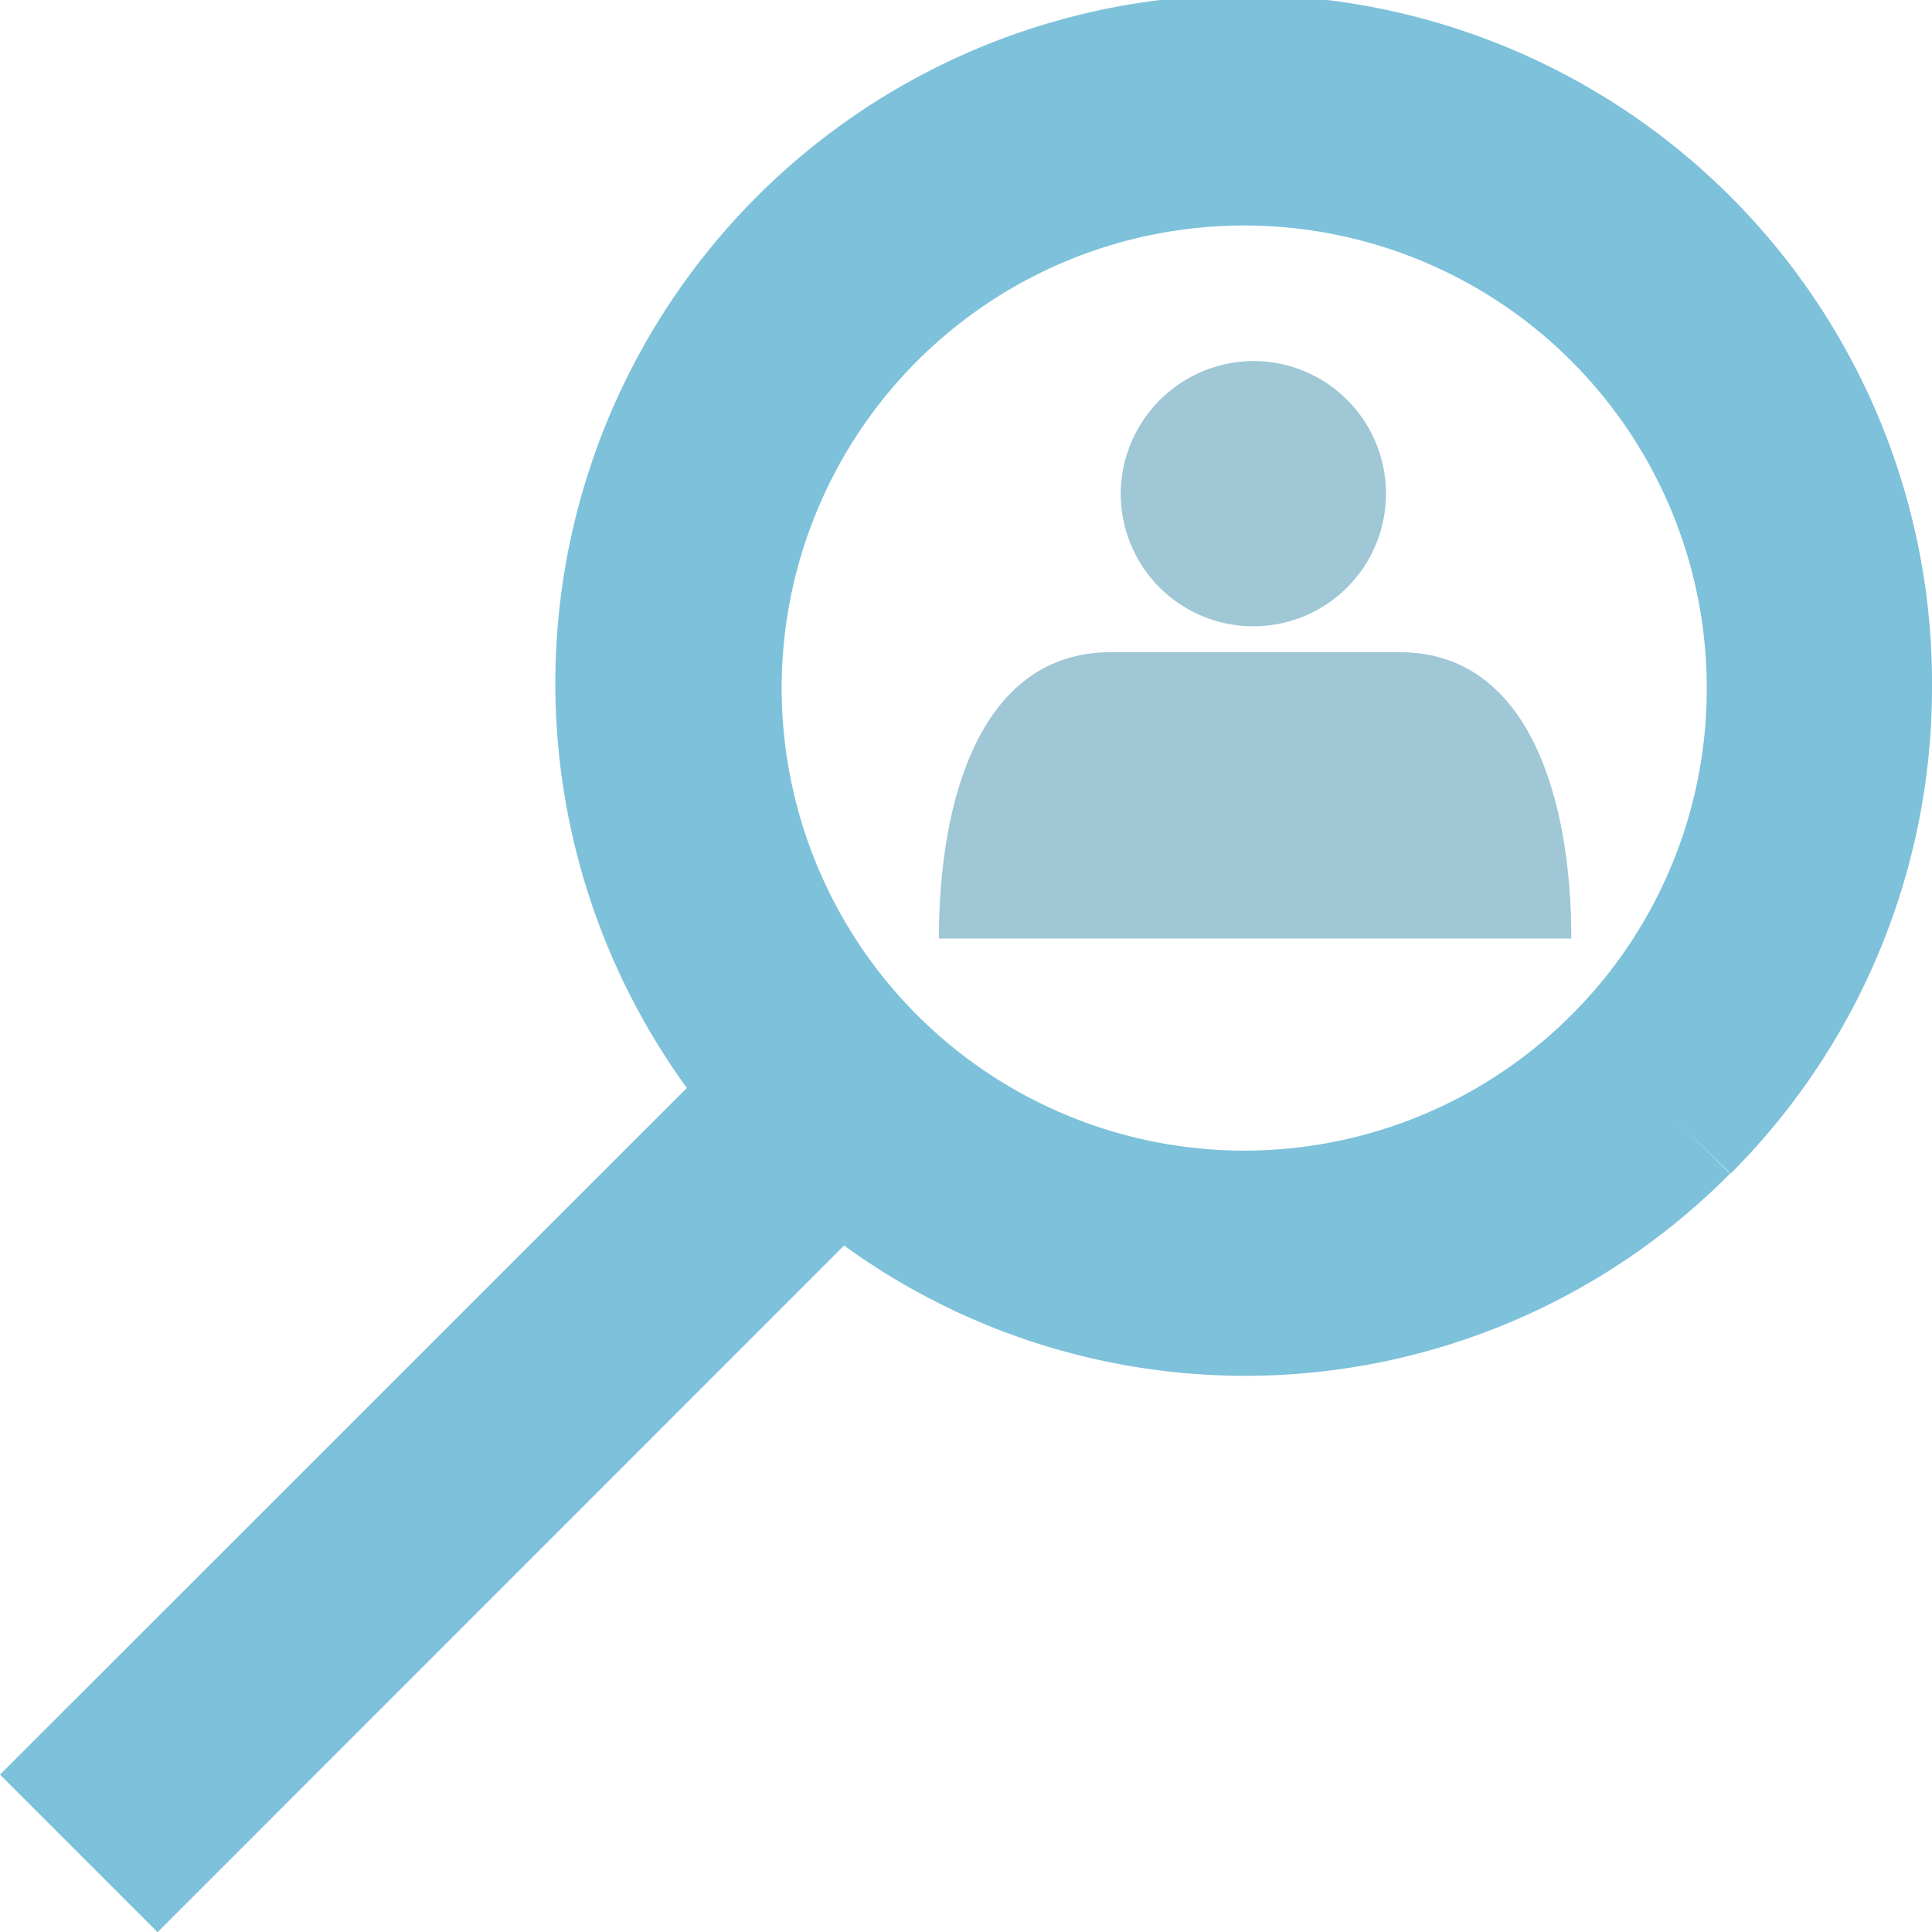
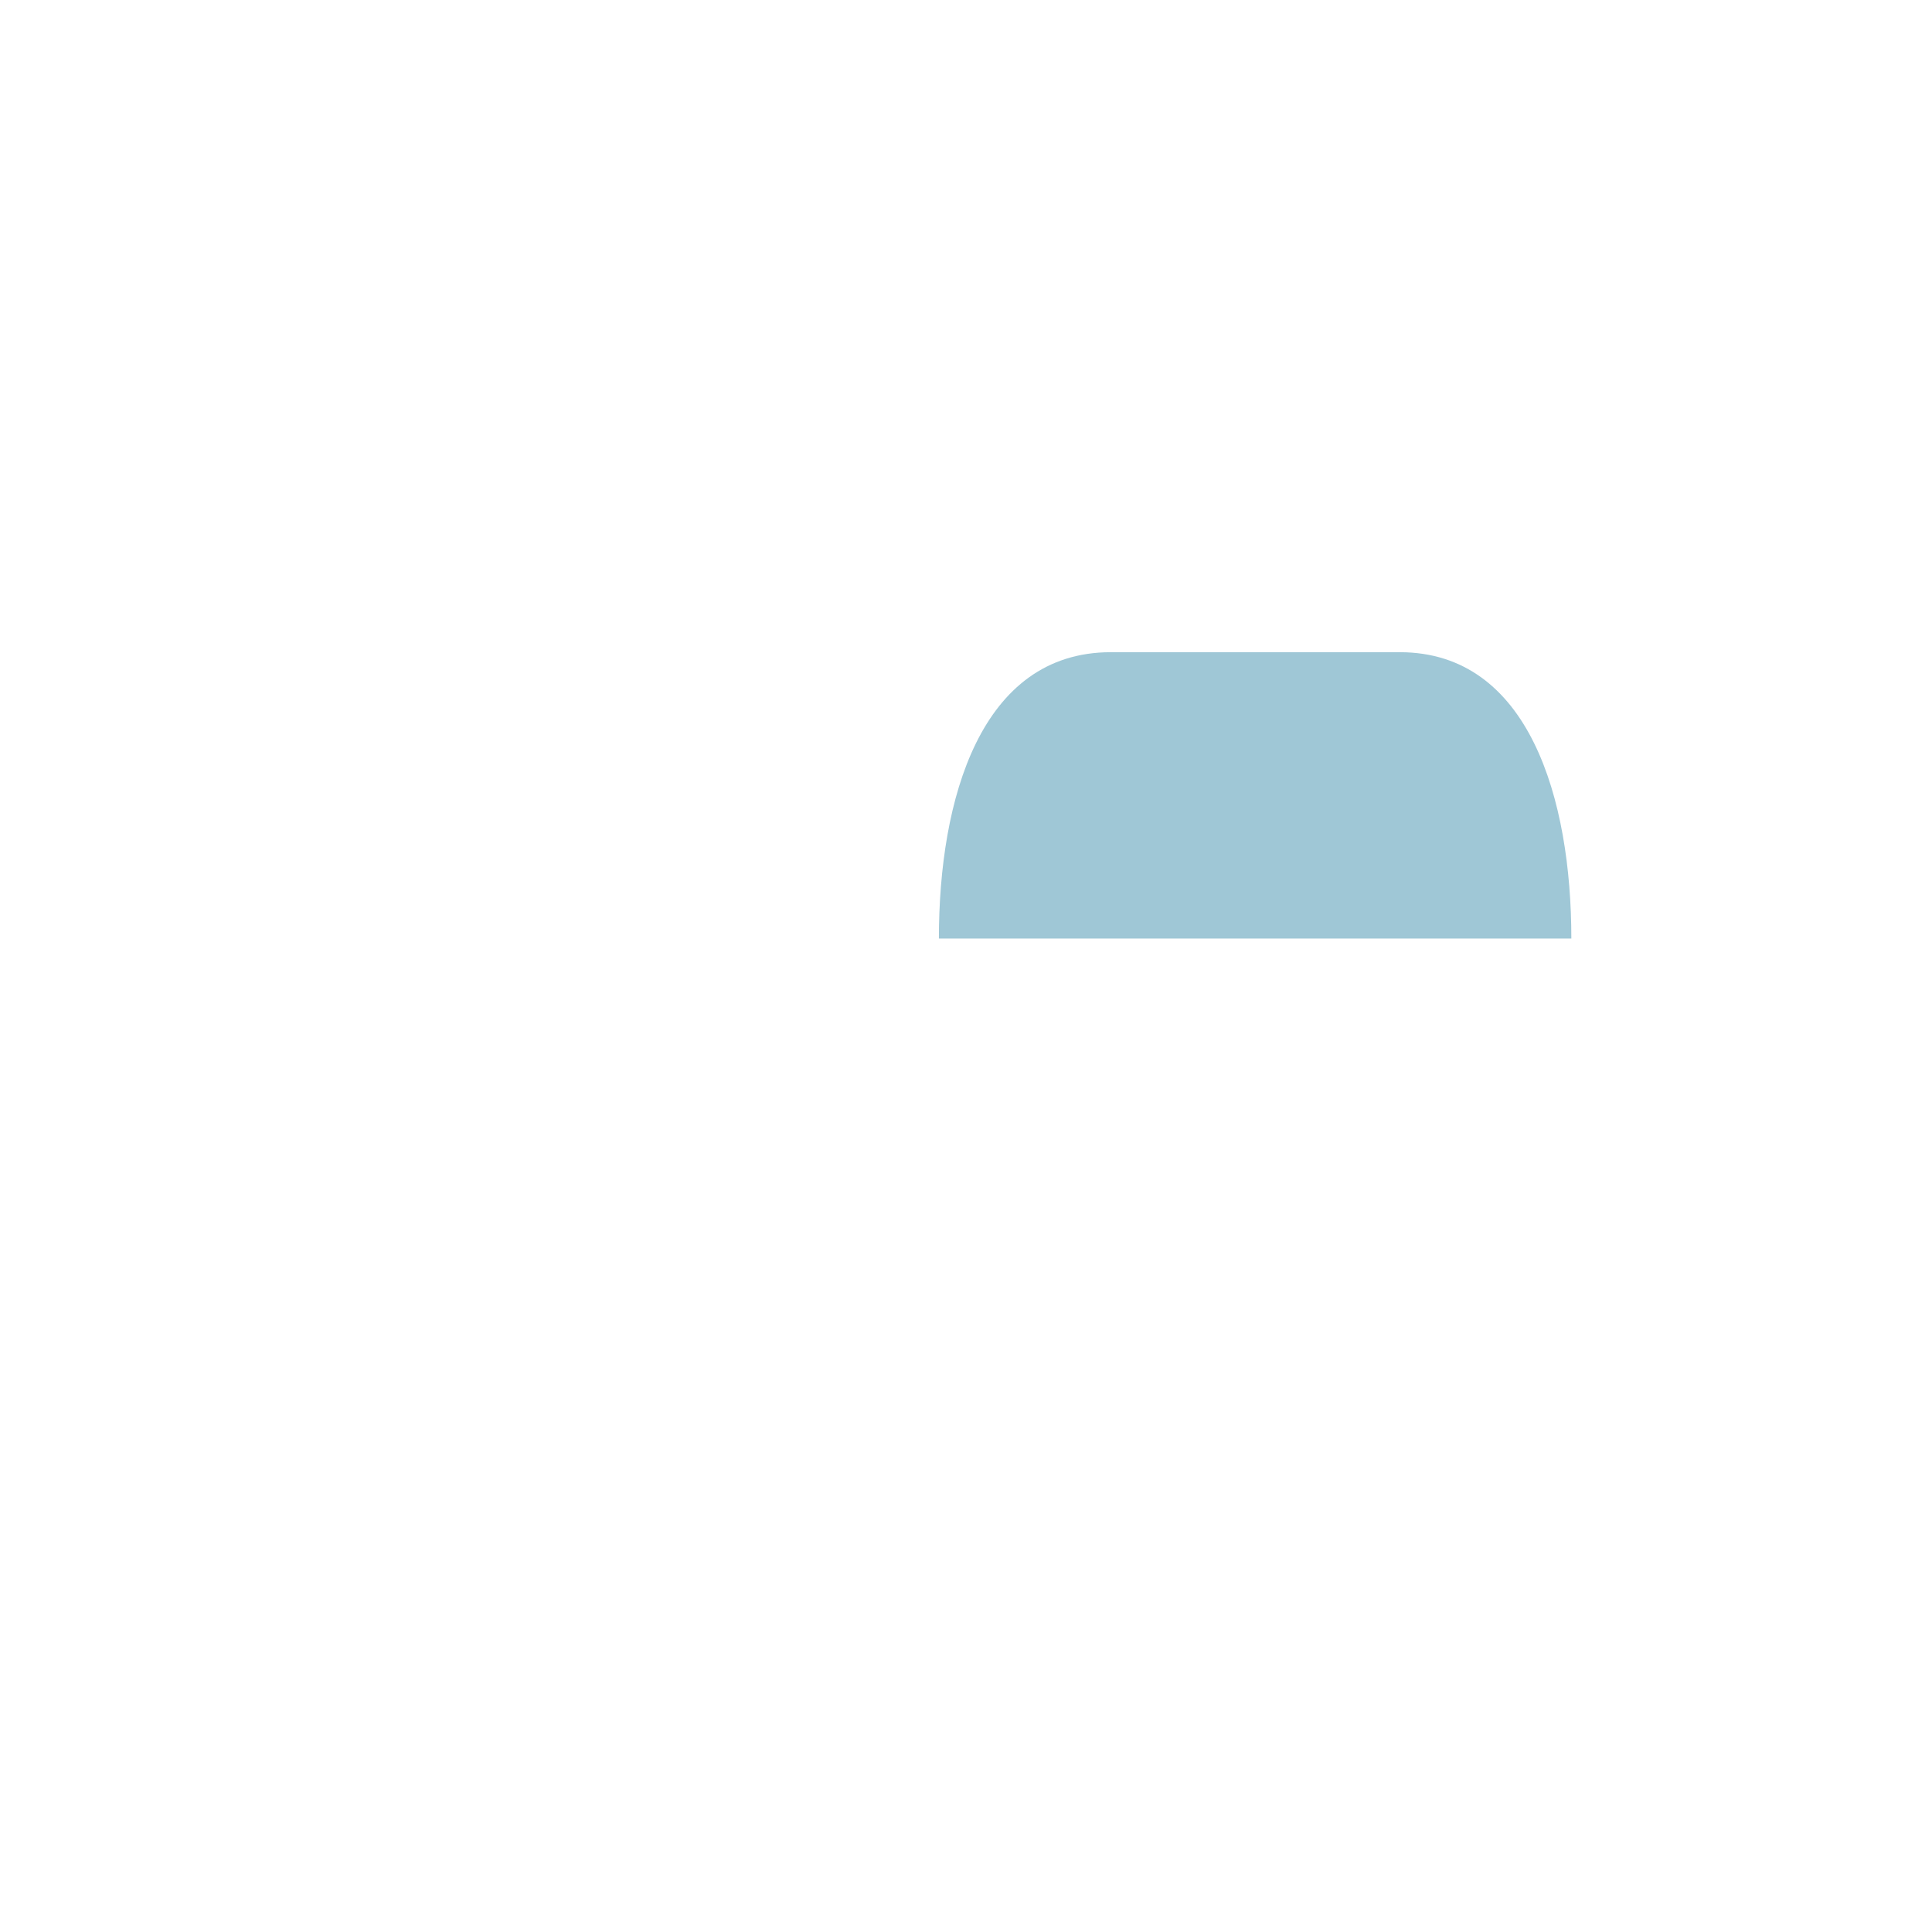
<svg xmlns="http://www.w3.org/2000/svg" viewBox="0 0 103.71 103.72">
  <defs>
    <style>.cls-1{fill:#9fc7d6;}.cls-2{fill:#7dc1da;}</style>
  </defs>
  <g id="レイヤー_2" data-name="レイヤー 2">
    <g id="レイヤー_1-2" data-name="レイヤー 1">
-       <path class="cls-1" d="M67.38,19.38a7.12,7.12,0,1,1-7.22,7.11A7.16,7.16,0,0,1,67.38,19.38Z" />
+       <path class="cls-1" d="M67.38,19.38A7.16,7.16,0,0,1,67.38,19.38Z" />
      <path class="cls-1" d="M84.35,50.38c0-7.47-2.26-15.37-9.21-15.37H59.63c-7,0-9.23,7.91-9.23,15.37" />
-       <path class="cls-2" d="M103.71,36.93A36.95,36.95,0,1,0,36.87,58.4L0,95.26l8.46,8.46L45.31,66.86A36.64,36.64,0,0,0,92.87,63L90,60.18,92.9,63A36.91,36.91,0,0,0,103.71,36.93ZM84.34,54.5a24.83,24.83,0,1,1,7.28-17.57A24.74,24.74,0,0,1,84.34,54.5Z" />
    </g>
  </g>
</svg>